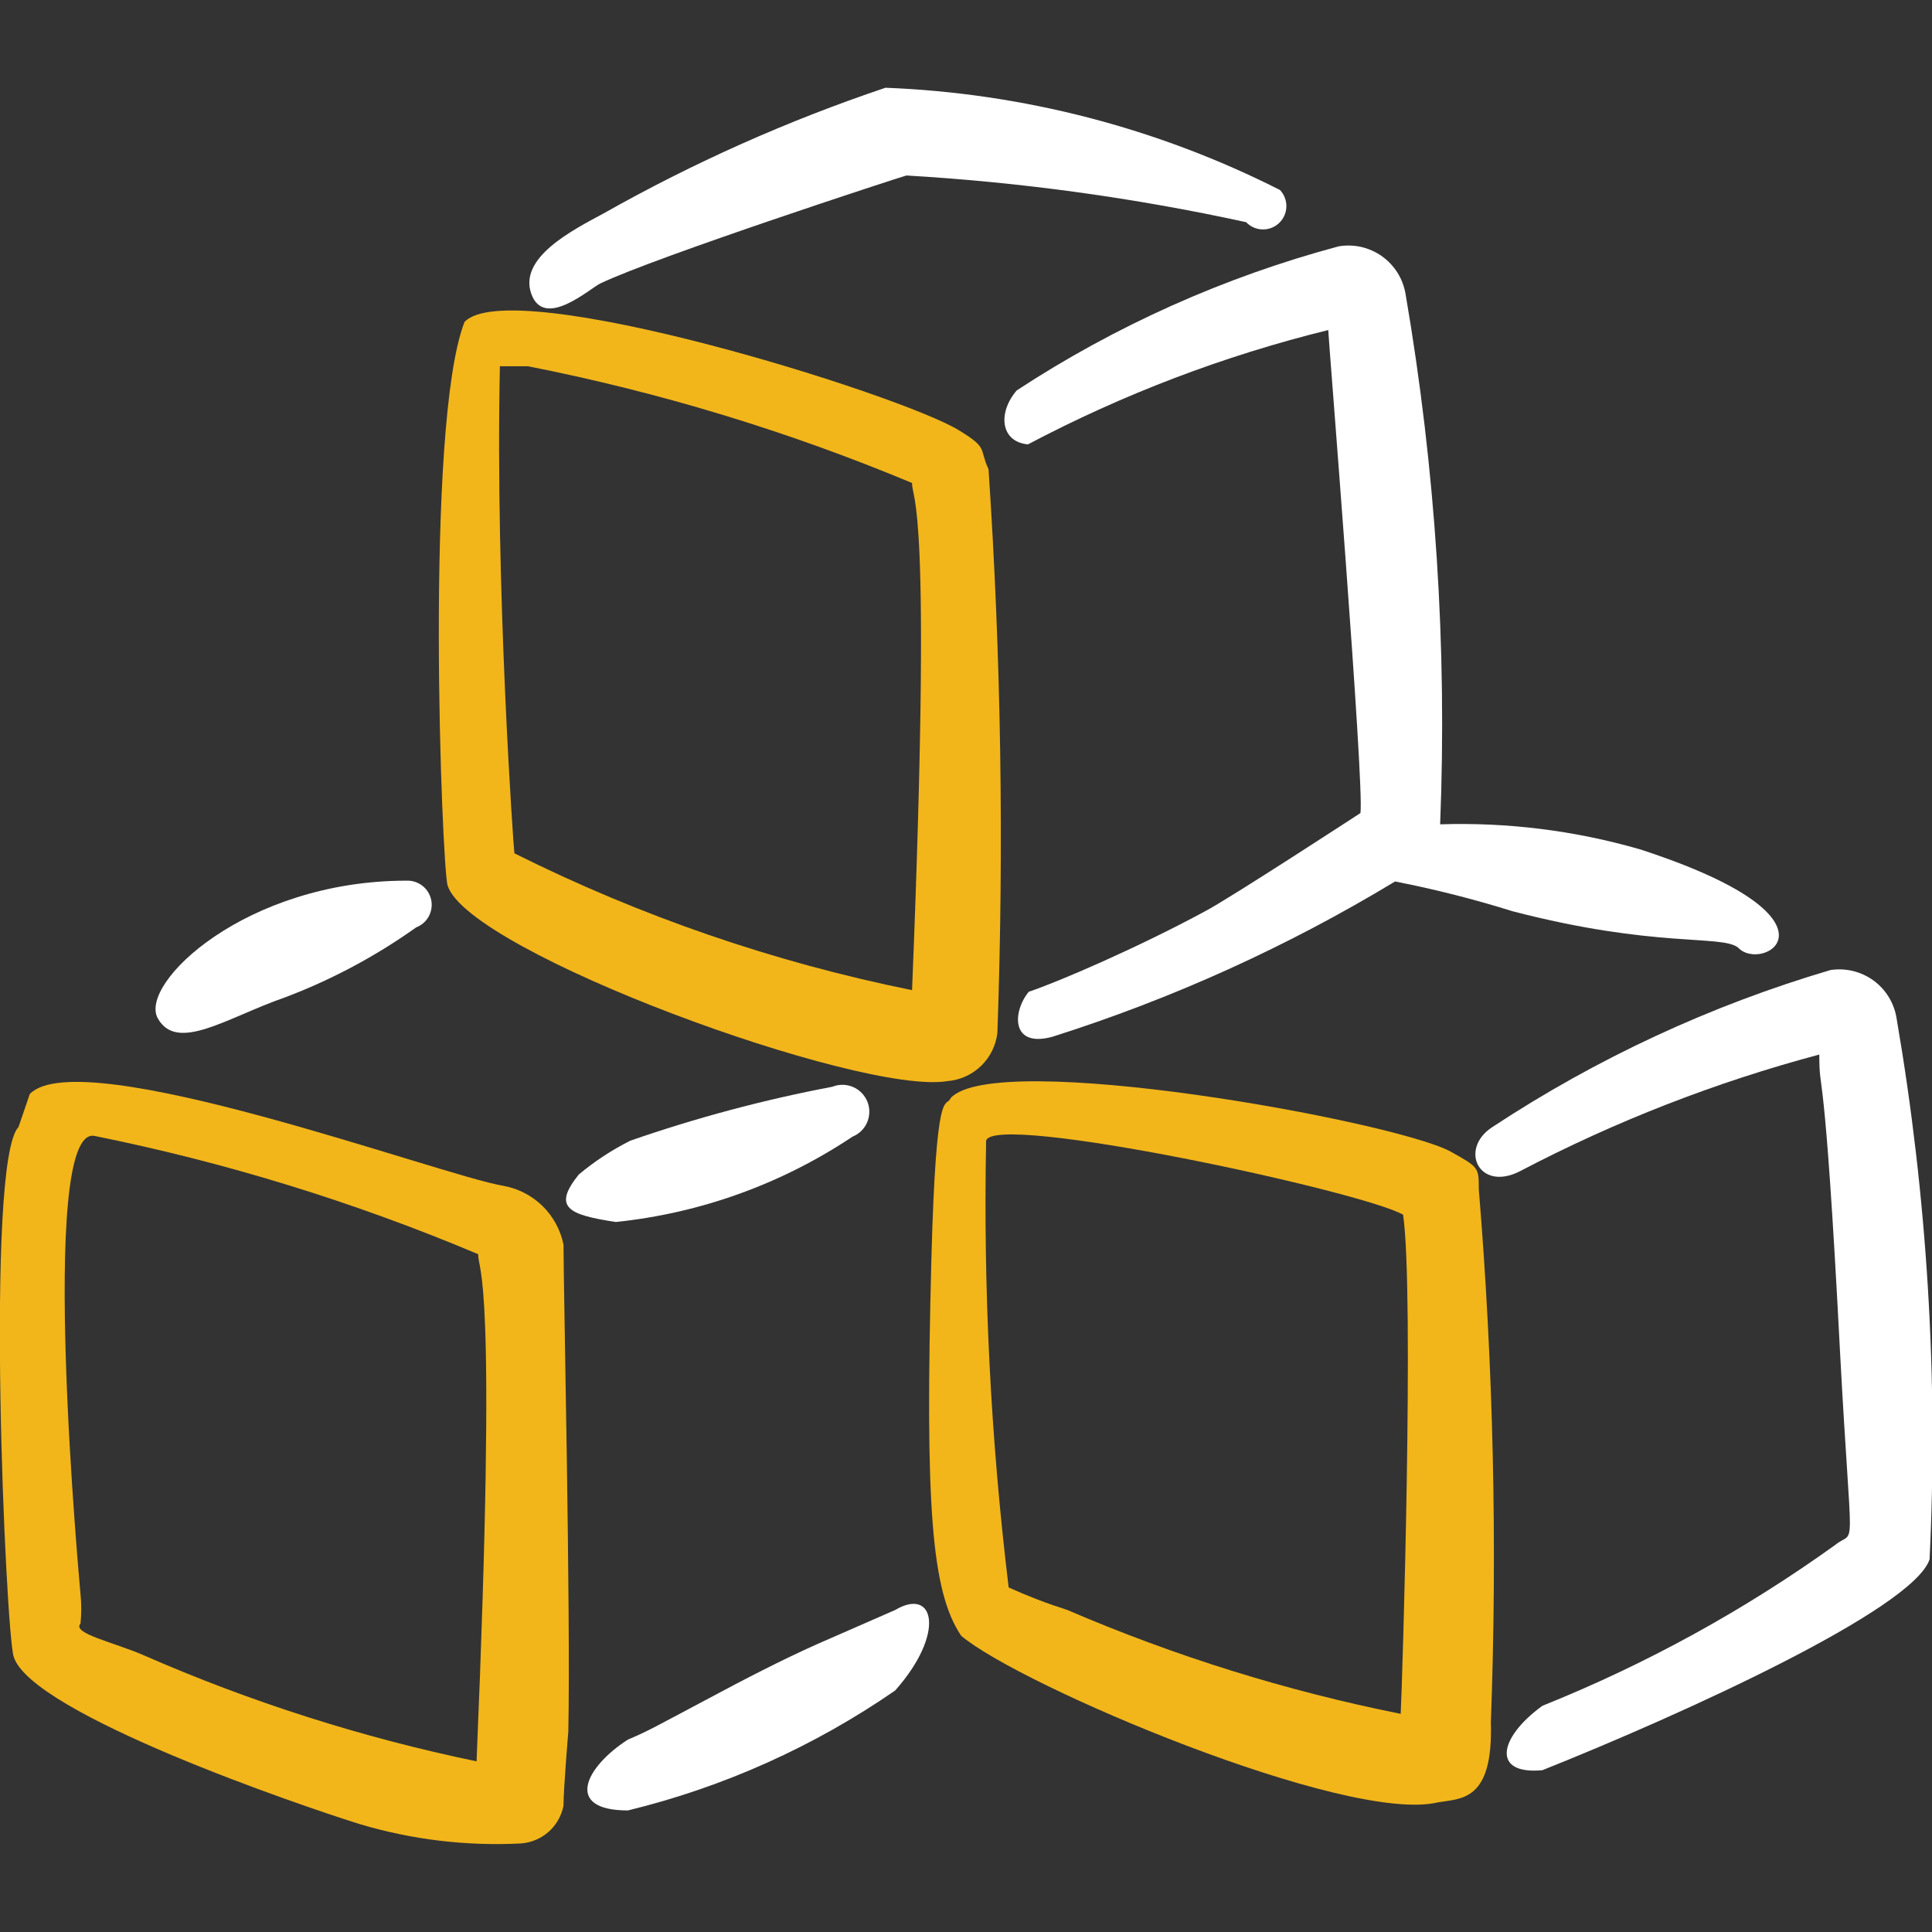
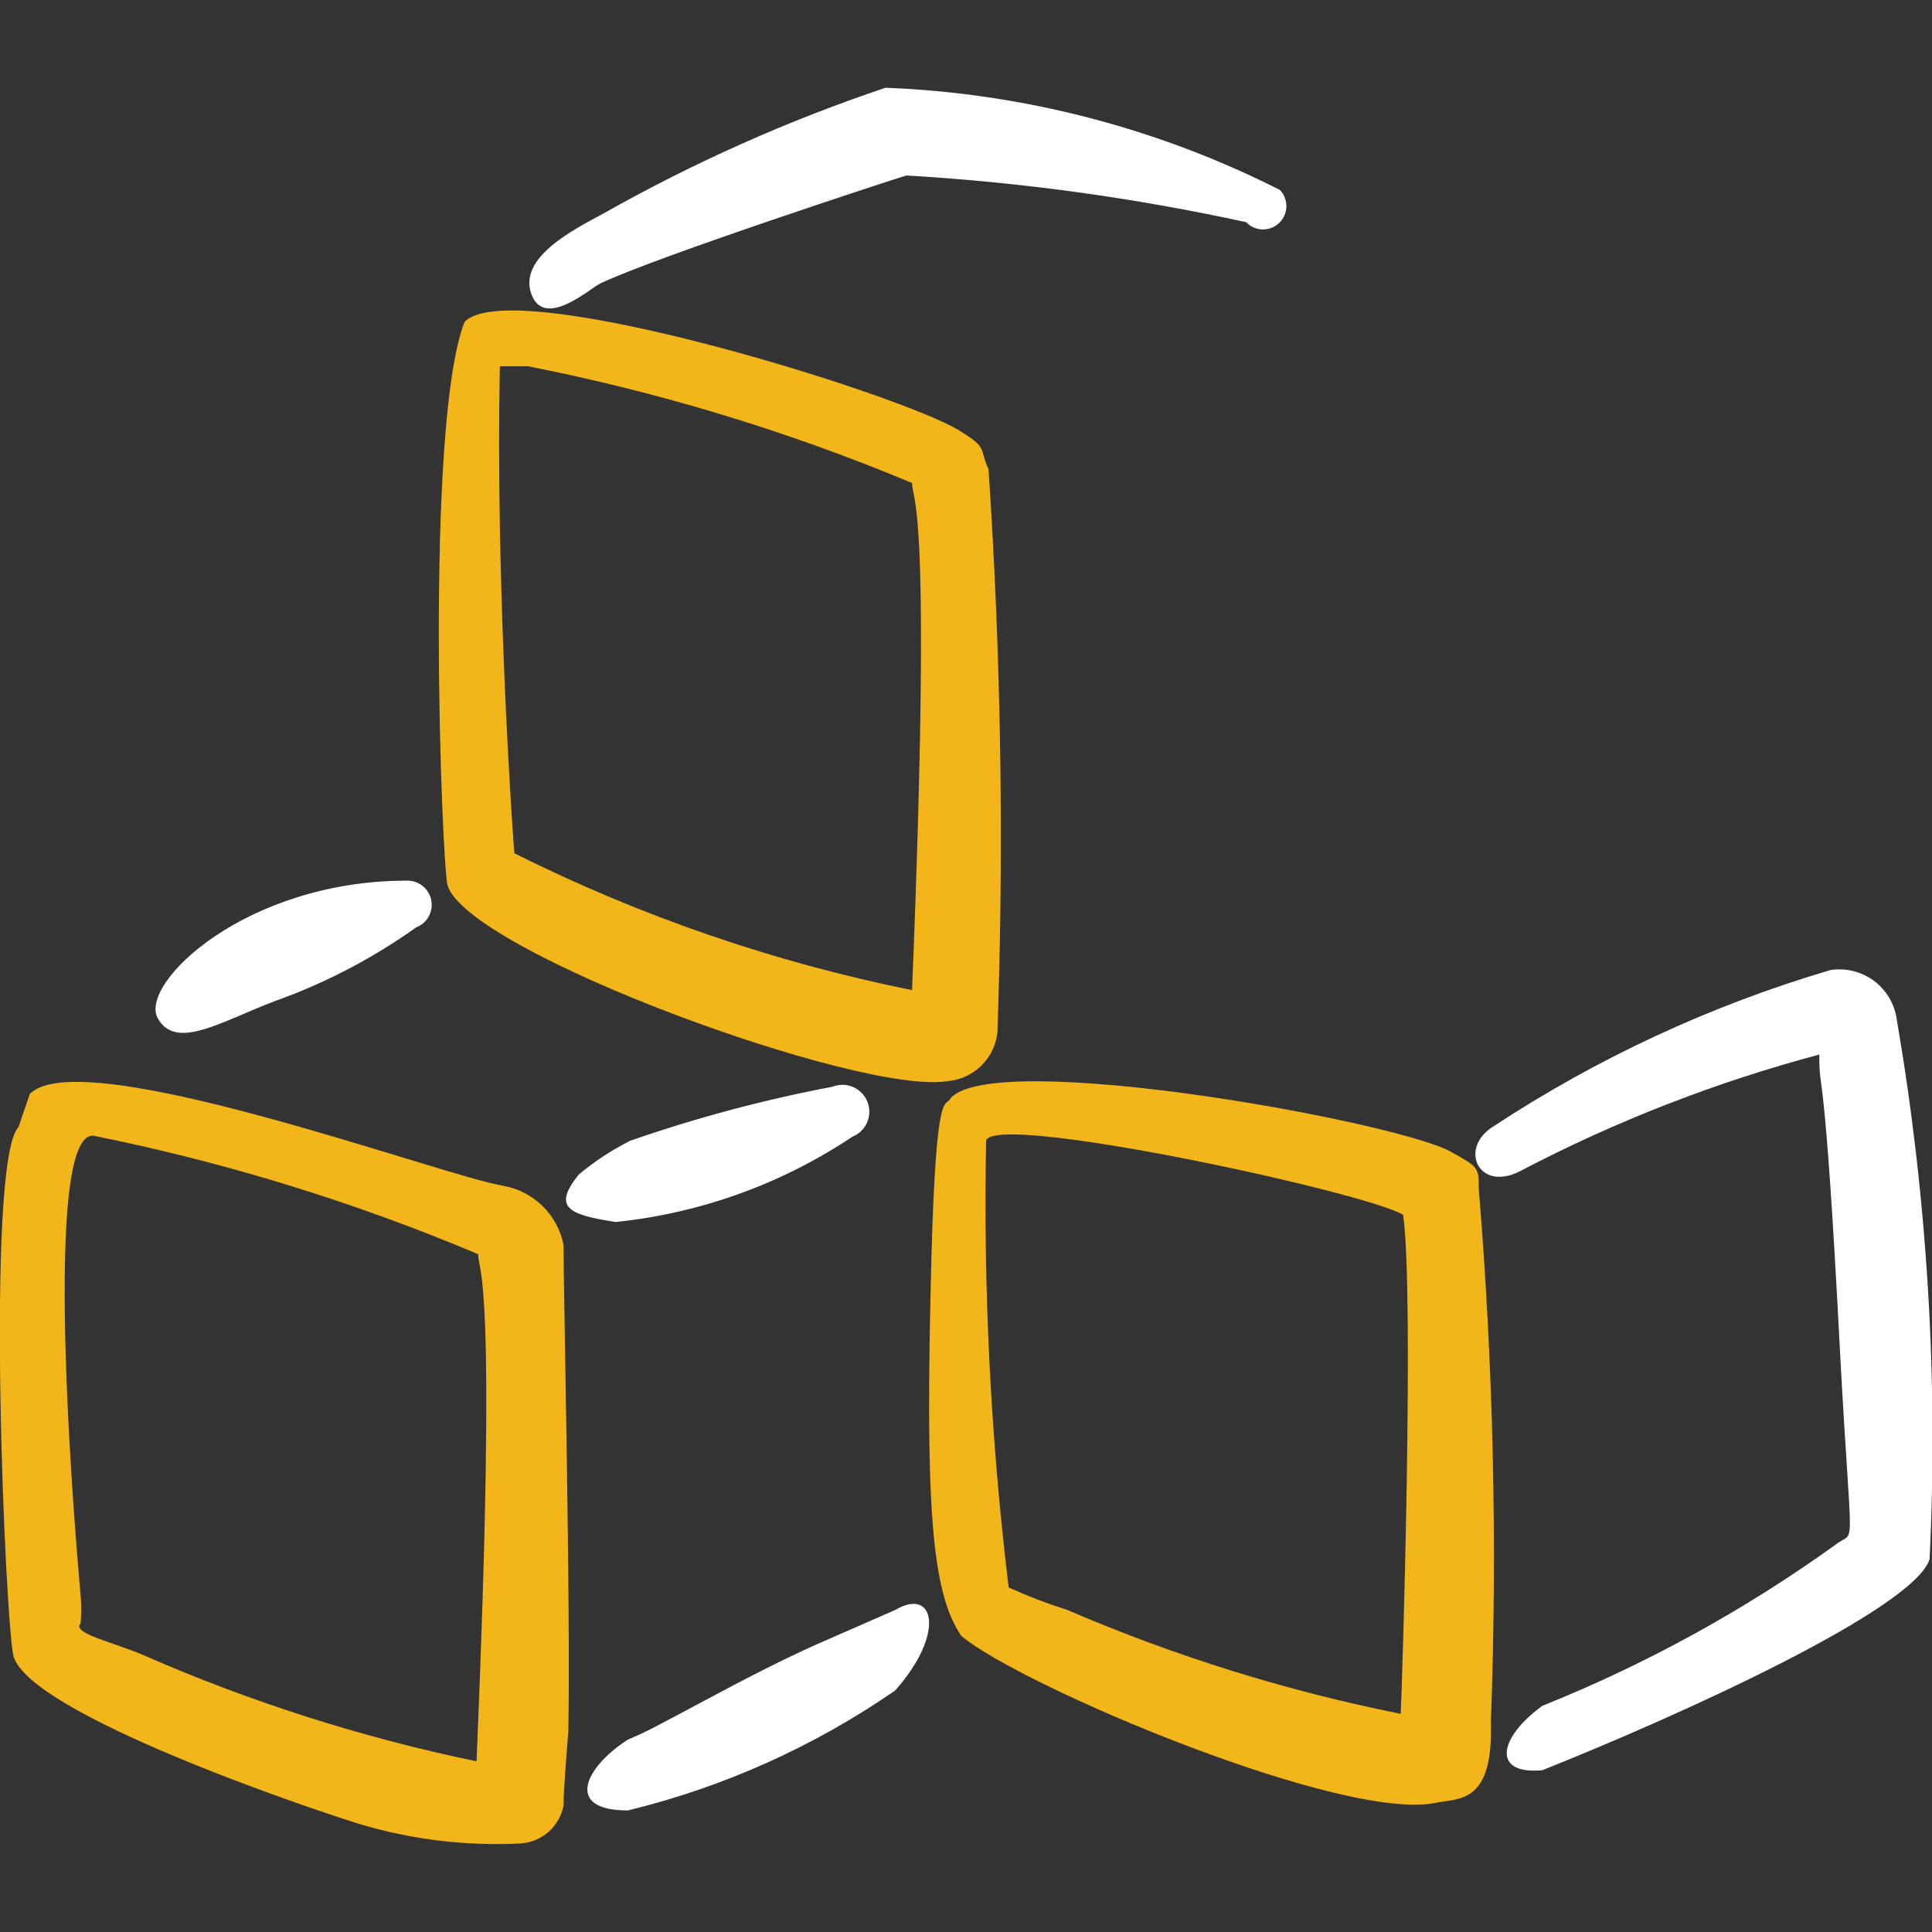
<svg xmlns="http://www.w3.org/2000/svg" width="48" height="48" viewBox="0 0 48 48" fill="none">
  <rect x="0" y="0" width="48" height="48" fill="#333333" stroke="none" />
  <g clip-path="url(#clip0_3244_2792)">
    <path d="M23.54 26.86C23.854 26.834 24.148 26.701 24.375 26.482C24.601 26.263 24.744 25.973 24.78 25.66C24.945 20.993 24.872 16.32 24.56 11.66C24.32 11.14 24.56 11.14 23.84 10.7C22.4 9.8 12.68 6.78 11.54 8C10.54 10.58 10.98 21.54 11.12 22C11.64 23.66 21.38 27.22 23.54 26.86ZM12.42 9.1H13.12C16.389 9.744 19.585 10.715 22.66 12C22.66 12.48 23.16 12.24 22.66 24.6C19.231 23.907 15.909 22.764 12.78 21.2C12.76 21.08 12.3 14.58 12.42 9.1Z" fill="#F2B61B" />
-     <path d="M33 8.2C33 8.36 33.9 19.48 33.8 20.2C33.8 20.2 30.52 22.34 29.94 22.64C28.28 23.54 26.28 24.4 25.56 24.64C25.16 25.12 25.1 26.04 26.14 25.76C29.123 24.816 31.983 23.52 34.66 21.9C35.646 22.092 36.621 22.34 37.58 22.64C41.12 23.56 42.76 23.22 43.18 23.54C43.78 24.2 46.1 22.84 40.74 21.1C39.129 20.635 37.455 20.426 35.78 20.48C35.955 16.069 35.667 11.651 34.92 7.3C34.888 7.114 34.82 6.935 34.72 6.775C34.619 6.615 34.488 6.476 34.334 6.366C34.18 6.257 34.006 6.179 33.821 6.136C33.637 6.094 33.446 6.089 33.26 6.12C30.419 6.881 27.719 8.089 25.26 9.7C24.78 10.26 24.86 10.98 25.54 11.04C27.901 9.793 30.406 8.839 33 8.2Z" fill="white" />
    <path d="M7.08 24.78C8.237 24.343 9.332 23.758 10.34 23.04C10.473 22.989 10.584 22.893 10.652 22.768C10.72 22.643 10.742 22.497 10.713 22.358C10.684 22.218 10.607 22.094 10.494 22.006C10.382 21.919 10.242 21.874 10.1 21.88C6.1 21.88 3.44 24.44 3.92 25.3C4.4 26.16 5.64 25.28 7.08 24.78Z" fill="white" />
    <path d="M14.92 7.04C16.3 6.38 22.36 4.4 22.52 4.36C25.359 4.526 28.181 4.914 30.96 5.52C31.066 5.632 31.212 5.696 31.366 5.7C31.52 5.704 31.669 5.646 31.78 5.54C31.891 5.434 31.956 5.288 31.96 5.134C31.963 4.981 31.906 4.832 31.8 4.72C28.754 3.178 25.411 2.312 22 2.18C19.573 2.996 17.229 4.041 15 5.3C14.22 5.72 12.88 6.4 13.2 7.3C13.52 8.2 14.66 7.16 14.92 7.04Z" fill="white" />
    <path d="M37.04 42.8C37.203 38.378 37.103 33.95 36.74 29.54C36.74 29 36.74 29 36.02 28.6C34.56 27.84 24.74 26.06 23.62 27.28C23.5 27.56 23.26 26.82 23.14 31.28C22.98 37.42 23.14 39.54 23.88 40.64C25.34 41.88 33.46 45.32 35.72 44.78C36.3 44.68 37.1 44.76 37.04 42.8ZM34.8 42.58C31.958 42.011 29.183 41.146 26.52 40C26.023 39.842 25.535 39.655 25.06 39.44C24.614 35.758 24.427 32.049 24.5 28.34C24.68 27.62 33.86 29.6 34.86 30.18C35.14 32.12 34.84 41.84 34.8 42.58Z" fill="#F2B61B" />
    <path d="M20.32 40.84C19.42 41.24 18.46 41.74 17.6 42.2C16.28 42.9 16.12 43 15.6 43.22C14.54 43.9 14 44.98 15.6 44.98C17.977 44.401 20.227 43.391 22.24 42C23.5 40.58 23.22 39.42 22.24 40L20.32 40.84Z" fill="white" />
    <path d="M14.12 43.02C14.18 40 14 32 14 30.92C13.925 30.554 13.742 30.22 13.475 29.959C13.207 29.699 12.867 29.525 12.5 29.46C10.94 29.2 2 25.88 0.74 27.18L0.46 28C-0.38 28.86 0.14 40.54 0.34 41.16C0.78 42.58 7.52 44.88 8.94 45.32C10.236 45.707 11.589 45.869 12.94 45.8C13.195 45.782 13.438 45.681 13.63 45.511C13.822 45.341 13.952 45.112 14 44.86C14 44.44 14.12 43.02 14.12 43.02ZM11.84 43.76C8.996 43.17 6.221 42.286 3.56 41.12C2.82 40.8 1.78 40.58 2 40.34C2.025 40.094 2.025 39.846 2 39.6C2 39.6 0.92 28 2.34 28.22C5.61 28.879 8.806 29.864 11.88 31.16C11.88 31.64 12.36 31.44 11.84 43.76Z" fill="#F2B61B" />
    <path d="M21.18 28.24C21.261 28.207 21.335 28.159 21.398 28.097C21.461 28.036 21.511 27.963 21.545 27.882C21.579 27.801 21.597 27.714 21.598 27.627C21.599 27.539 21.583 27.452 21.55 27.37C21.517 27.289 21.468 27.215 21.407 27.152C21.345 27.089 21.272 27.039 21.191 27.005C21.111 26.971 21.024 26.953 20.936 26.952C20.848 26.951 20.761 26.967 20.68 27C18.976 27.323 17.298 27.771 15.66 28.34C15.202 28.57 14.773 28.852 14.38 29.18C13.72 30 14.12 30.18 15.3 30.36C17.403 30.142 19.421 29.415 21.18 28.24Z" fill="white" />
    <path d="M47.12 25.3C47.061 24.924 46.855 24.586 46.548 24.361C46.24 24.137 45.856 24.043 45.48 24.1C42.503 24.978 39.672 26.292 37.08 28C36.24 28.54 36.74 29.62 37.76 29.1C40.125 27.86 42.62 26.888 45.2 26.2C45.2 27.32 45.32 25.94 45.72 33.68C46 38.88 46.12 37.96 45.6 38.38C43.344 40.002 40.899 41.346 38.32 42.38C37.22 43.18 37.06 44.1 38.32 43.98C41.78 42.6 47.54 39.98 47.94 38.74C48.158 34.243 47.883 29.737 47.12 25.3Z" fill="white" />
  </g>
  <defs>
    <clipPath id="clip0_3244_2792">
      <rect width="48" height="48" fill="white" />
    </clipPath>
  </defs>
</svg>